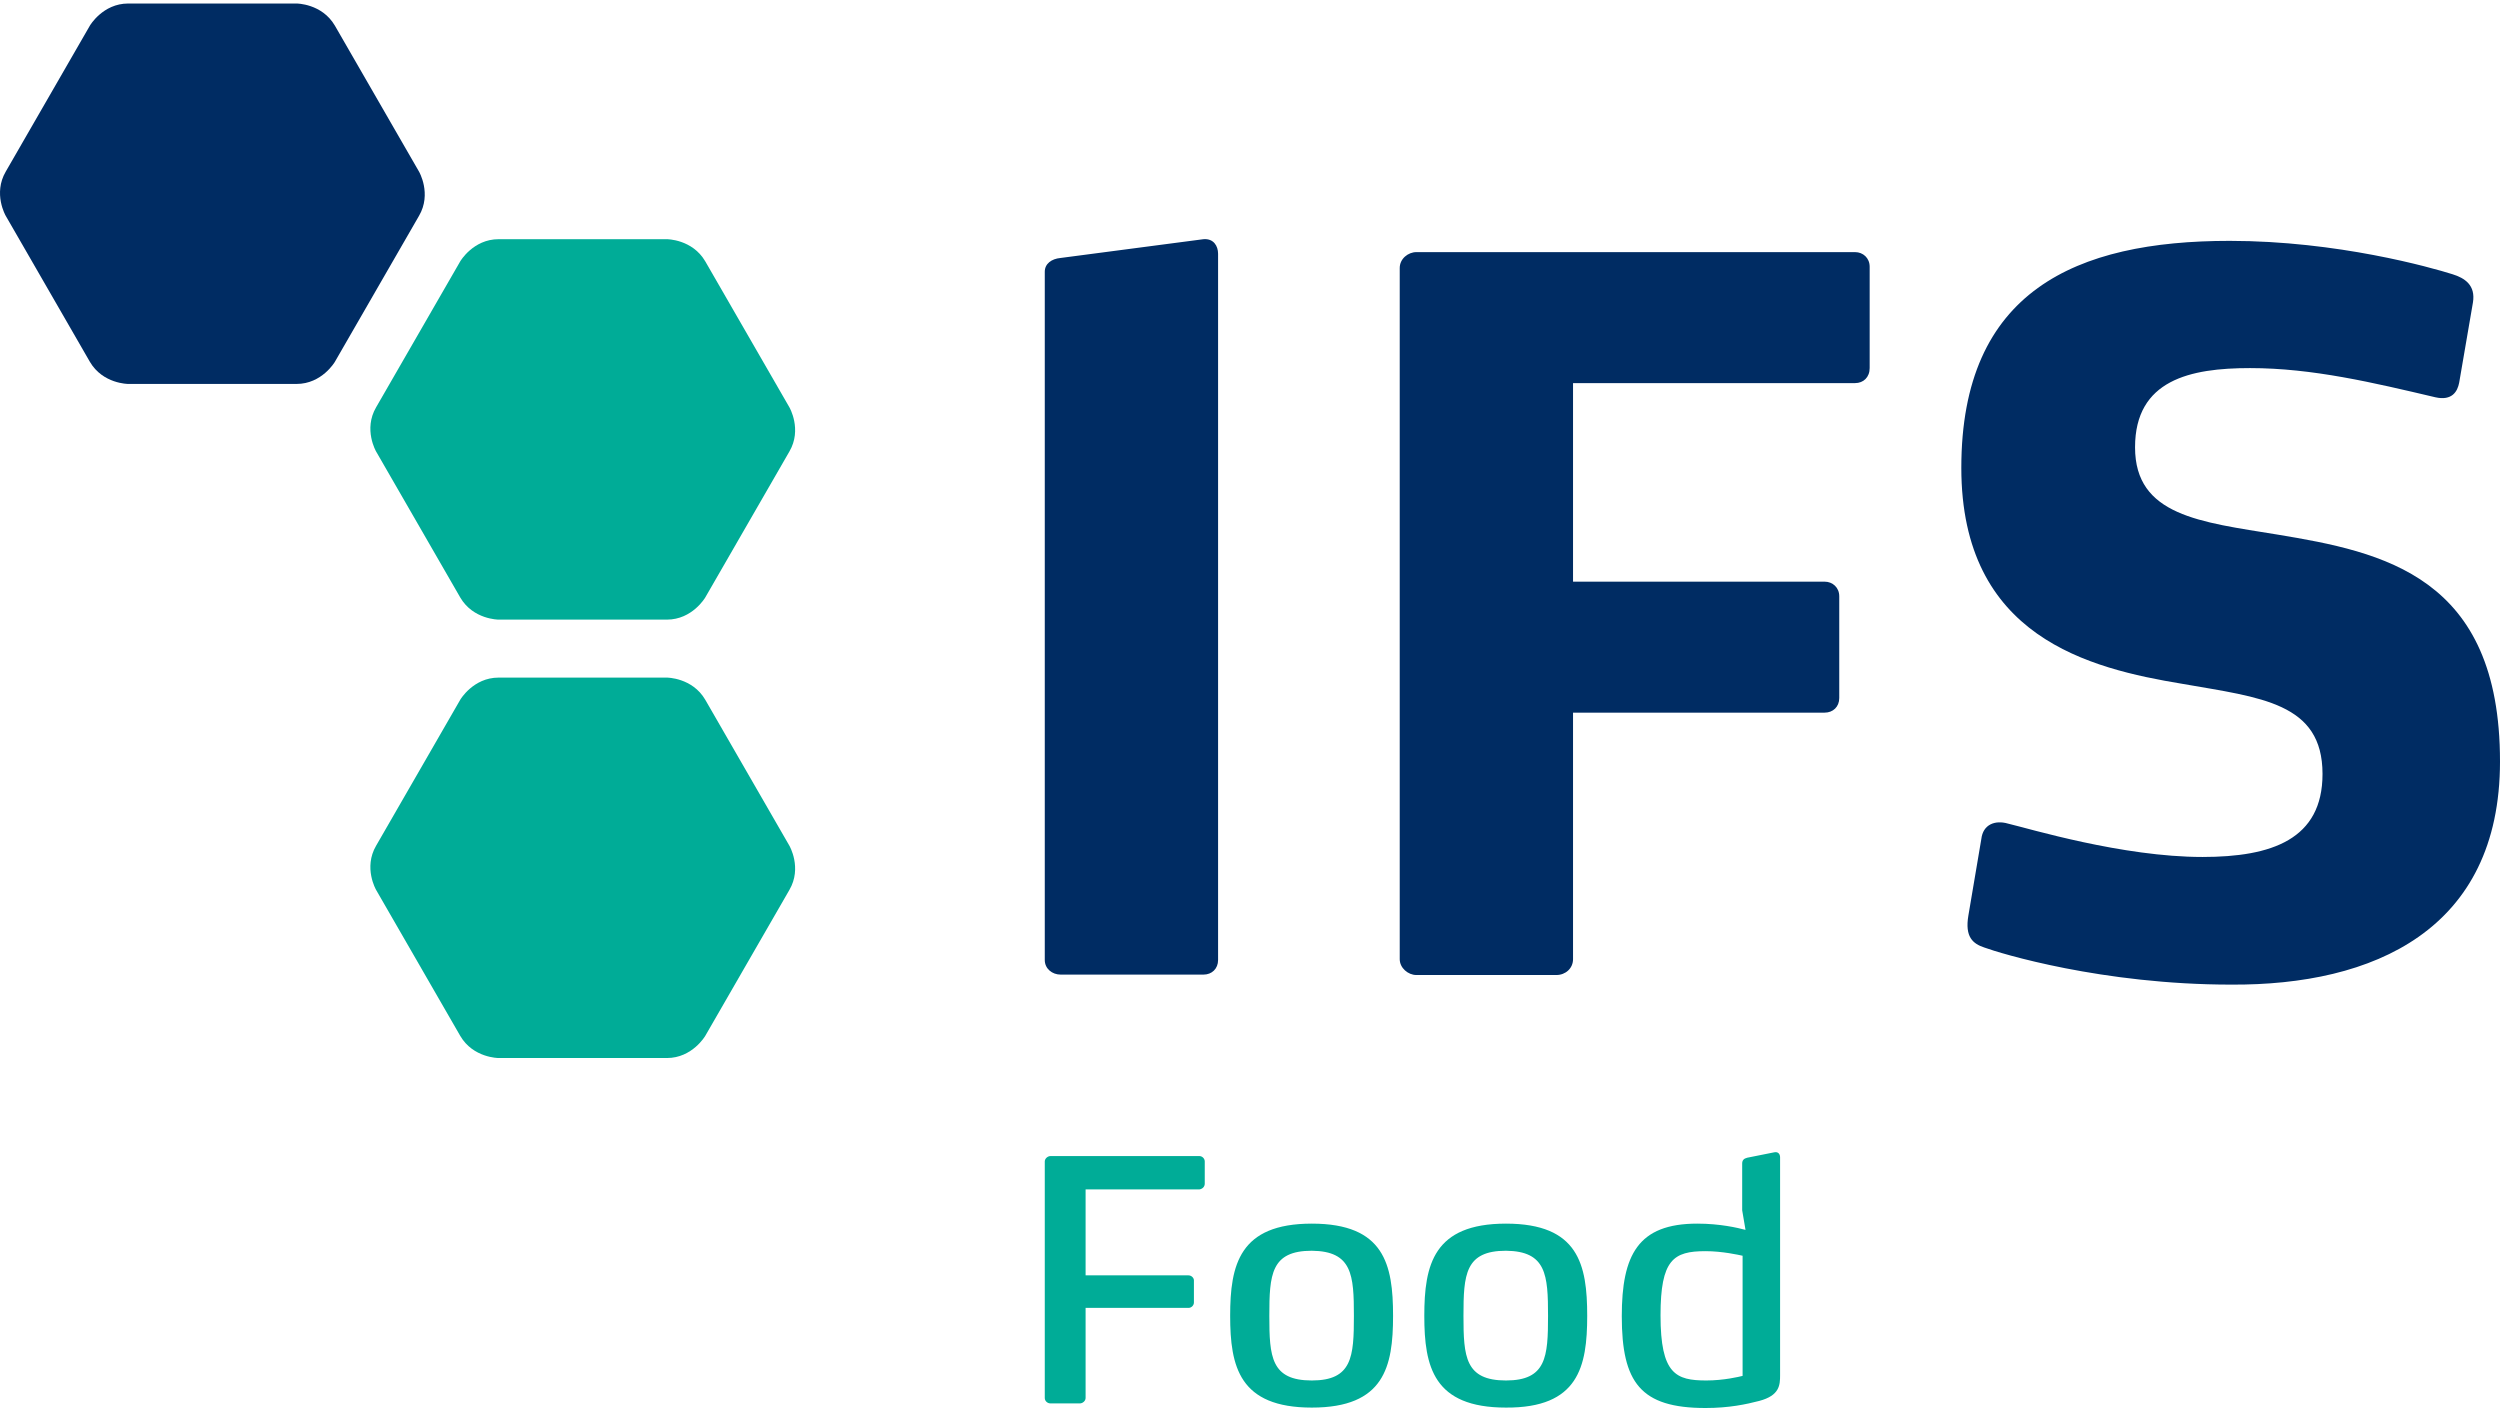
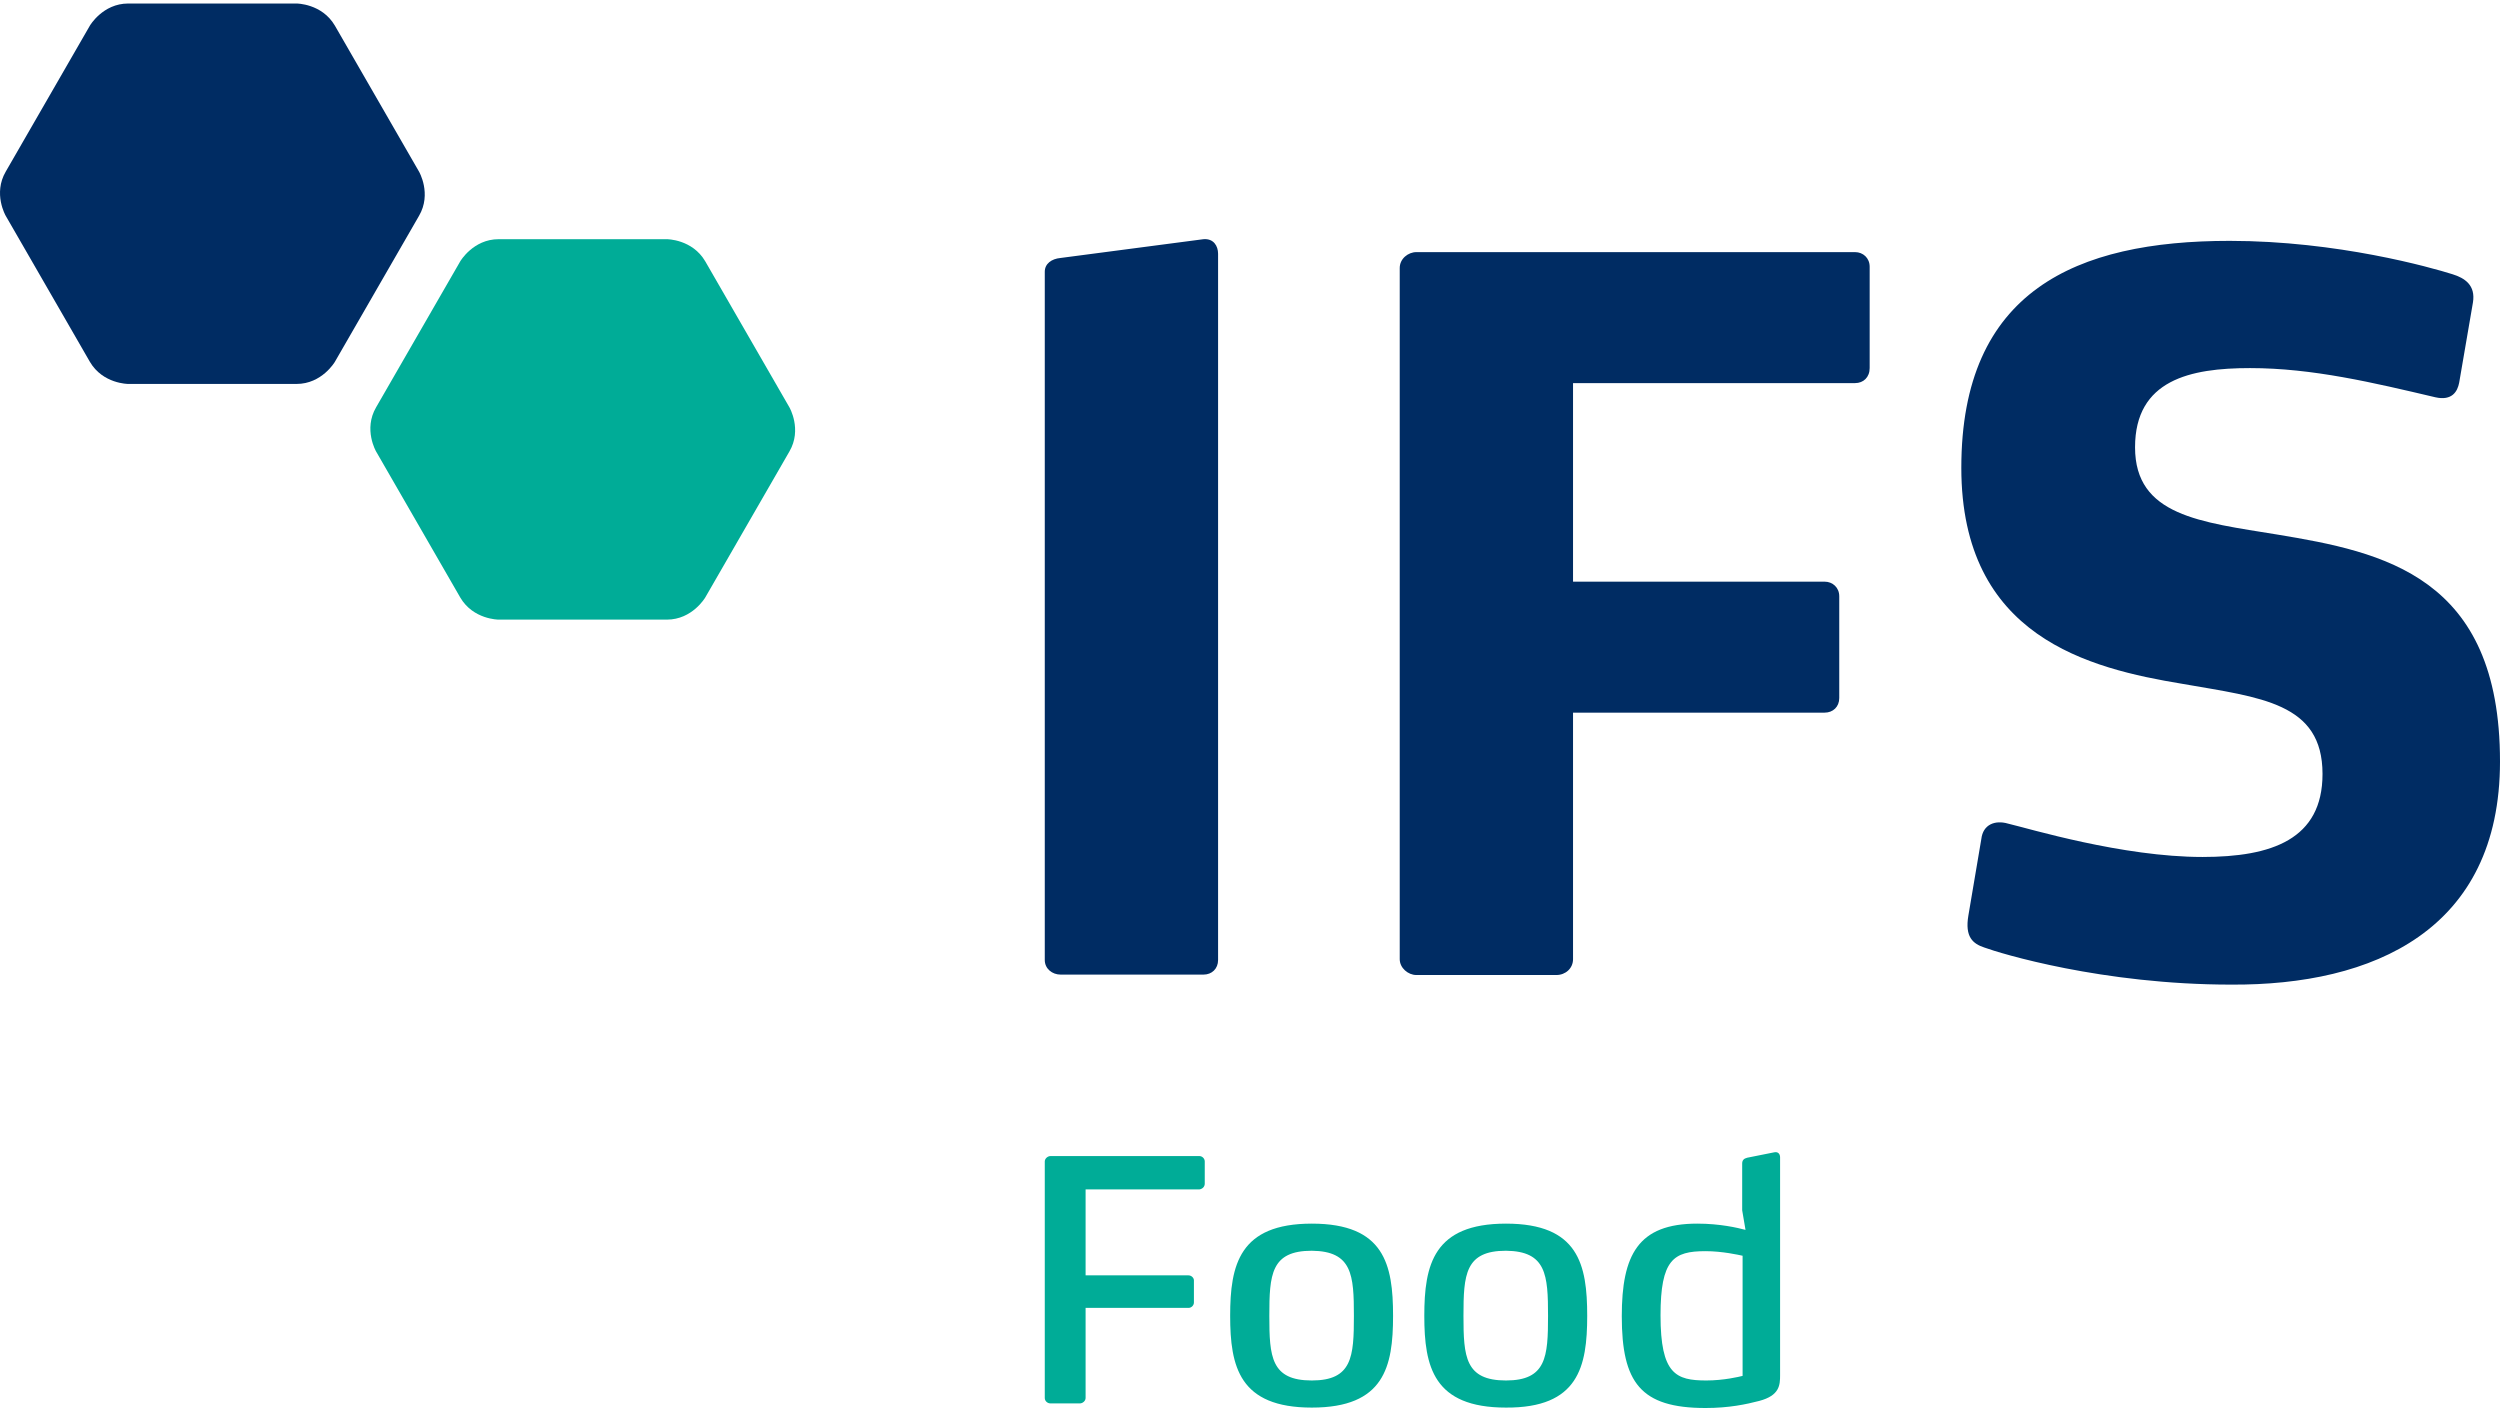
<svg xmlns="http://www.w3.org/2000/svg" width="356" height="201" viewBox="0 0 356 201" fill="none">
  <path d="M356 108.43C356 81.997 339.329 78.611 324.261 76.116C313.345 74.334 304.031 73.443 304.031 63.702C304.031 54.079 311.921 52.416 320.405 52.416C329.303 52.416 337.965 54.495 346.805 56.574C349.178 57.108 349.949 55.742 350.186 54.495L352.144 43.09C352.559 40.595 350.957 39.585 349.237 39.051C346.211 38.1 332.863 34.299 317.498 34.299C295.607 34.299 279.292 41.427 279.292 66.612C279.292 90.729 297.505 95.184 310.794 97.382C321.947 99.342 330.727 100.055 330.727 110.212C330.727 119.538 323.49 122.033 313.642 122.033C302.251 122.033 288.962 117.993 285.936 117.281C284.097 116.746 282.377 117.399 282.14 119.478L280.301 130.349C279.767 133.437 280.953 134.388 282.555 134.922C284.809 135.754 299.344 140.209 317.735 140.209C337.906 140.328 356 132.487 356 108.43ZM266.24 52.416V37.981C266.24 36.734 265.291 35.902 264.164 35.902H201.694C200.508 35.902 199.321 36.853 199.321 38.16V136.586C199.321 137.833 200.508 138.843 201.694 138.843H221.627C222.933 138.843 224 137.892 224 136.586V101.48H259.833C261.02 101.48 261.91 100.648 261.91 99.401V84.907C261.91 83.66 260.96 82.829 259.833 82.829H224V54.554H264.164C265.35 54.554 266.24 53.722 266.24 52.416ZM173.455 136.704V36.14C173.455 35.011 172.802 33.942 171.379 34.061L151.03 36.734C149.725 36.853 148.776 37.566 148.776 38.694V136.704C148.776 137.952 149.843 138.783 151.03 138.783H171.379C172.565 138.783 173.455 137.952 173.455 136.704Z" fill="#002C63" />
  <path d="M12.801 3.648C12.801 3.648 14.64 0.5 18.259 0.5H42.227C42.227 0.5 45.846 0.5 47.685 3.648L59.668 24.438C59.668 24.438 61.508 27.586 59.668 30.735L47.685 51.525C47.685 51.525 45.846 54.673 42.227 54.673H18.259C18.259 54.673 14.64 54.673 12.801 51.525L0.817 30.735C0.817 30.735 -1.022 27.586 0.817 24.438L12.801 3.648Z" fill="#002C63" />
-   <path d="M65.542 99.639C65.542 99.639 67.381 96.49 71 96.49H94.967C94.967 96.49 98.586 96.49 100.425 99.639L112.409 120.429C112.409 120.429 114.248 123.577 112.409 126.725L100.425 147.515C100.425 147.515 98.586 150.663 94.967 150.663H71C71 150.663 67.381 150.663 65.542 147.515L53.558 126.725C53.558 126.725 51.719 123.577 53.558 120.429L65.542 99.639Z" fill="#00AC97" />
-   <path d="M65.542 37.209C65.542 37.209 67.381 34.061 71 34.061H94.967C94.967 34.061 98.586 34.061 100.425 37.209L112.409 57.999C112.409 57.999 114.248 61.148 112.409 64.296L100.425 85.086C100.425 85.086 98.586 88.234 94.967 88.234H71C71 88.234 67.381 88.234 65.542 85.086L53.558 64.296C53.558 64.296 51.719 61.148 53.558 57.999L65.542 37.209Z" fill="#00AC97" />
+   <path d="M65.542 37.209C65.542 37.209 67.381 34.061 71 34.061H94.967C94.967 34.061 98.586 34.061 100.425 37.209L112.409 57.999C112.409 57.999 114.248 61.148 112.409 64.296L100.425 85.086C100.425 85.086 98.586 88.234 94.967 88.234H71C71 88.234 67.381 88.234 65.542 85.086L53.558 64.296C53.558 64.296 51.719 61.148 53.558 57.999Z" fill="#00AC97" />
  <path d="M248.146 195.926C247.671 196.045 245.476 196.58 242.985 196.58C238.654 196.58 236.459 195.689 236.459 187.313C236.459 179.354 238.298 178.166 242.866 178.166C245.239 178.166 247.612 178.7 248.146 178.819V195.926ZM253.485 195.807V164.801C253.485 164.385 253.248 163.969 252.655 164.088L248.799 164.86C248.324 164.979 248.087 165.216 248.087 165.692V172.344L248.561 175.136C247.434 174.839 244.942 174.245 241.68 174.245C233.255 174.245 230.942 178.7 230.942 187.432C230.942 196.877 233.611 200.5 242.866 200.5C246.248 200.5 248.68 199.965 250.519 199.49C253.426 198.718 253.485 197.233 253.485 195.807ZM220.441 187.373C220.441 193.194 220.204 196.58 214.449 196.58C208.635 196.58 208.398 193.194 208.398 187.373C208.398 181.492 208.635 178.106 214.449 178.106C220.204 178.166 220.441 181.551 220.441 187.373ZM226.018 187.373C226.018 180.066 224.772 174.245 214.449 174.245C204.126 174.245 202.821 180.126 202.821 187.373C202.821 194.619 204.126 200.441 214.449 200.441C224.772 200.5 226.018 194.619 226.018 187.373ZM192.795 187.373C192.795 193.194 192.558 196.58 186.803 196.58C180.989 196.58 180.752 193.194 180.752 187.373C180.752 181.492 180.989 178.106 186.803 178.106C192.558 178.166 192.795 181.551 192.795 187.373ZM198.372 187.373C198.372 180.066 197.126 174.245 186.803 174.245C176.481 174.245 175.175 180.126 175.175 187.373C175.175 194.619 176.481 200.441 186.803 200.441C197.126 200.441 198.372 194.619 198.372 187.373ZM171.557 168.543V165.395C171.557 164.979 171.201 164.622 170.785 164.622H149.606C149.191 164.622 148.776 164.979 148.776 165.395V199.074C148.776 199.49 149.132 199.847 149.606 199.847H153.759C154.174 199.847 154.589 199.49 154.589 199.074V186.244H169.243C169.658 186.244 170.014 185.888 170.014 185.472V182.324C170.014 181.967 169.658 181.611 169.243 181.611H154.589V169.374H170.785C171.201 169.315 171.557 169.018 171.557 168.543Z" fill="#00AC97" />
</svg>